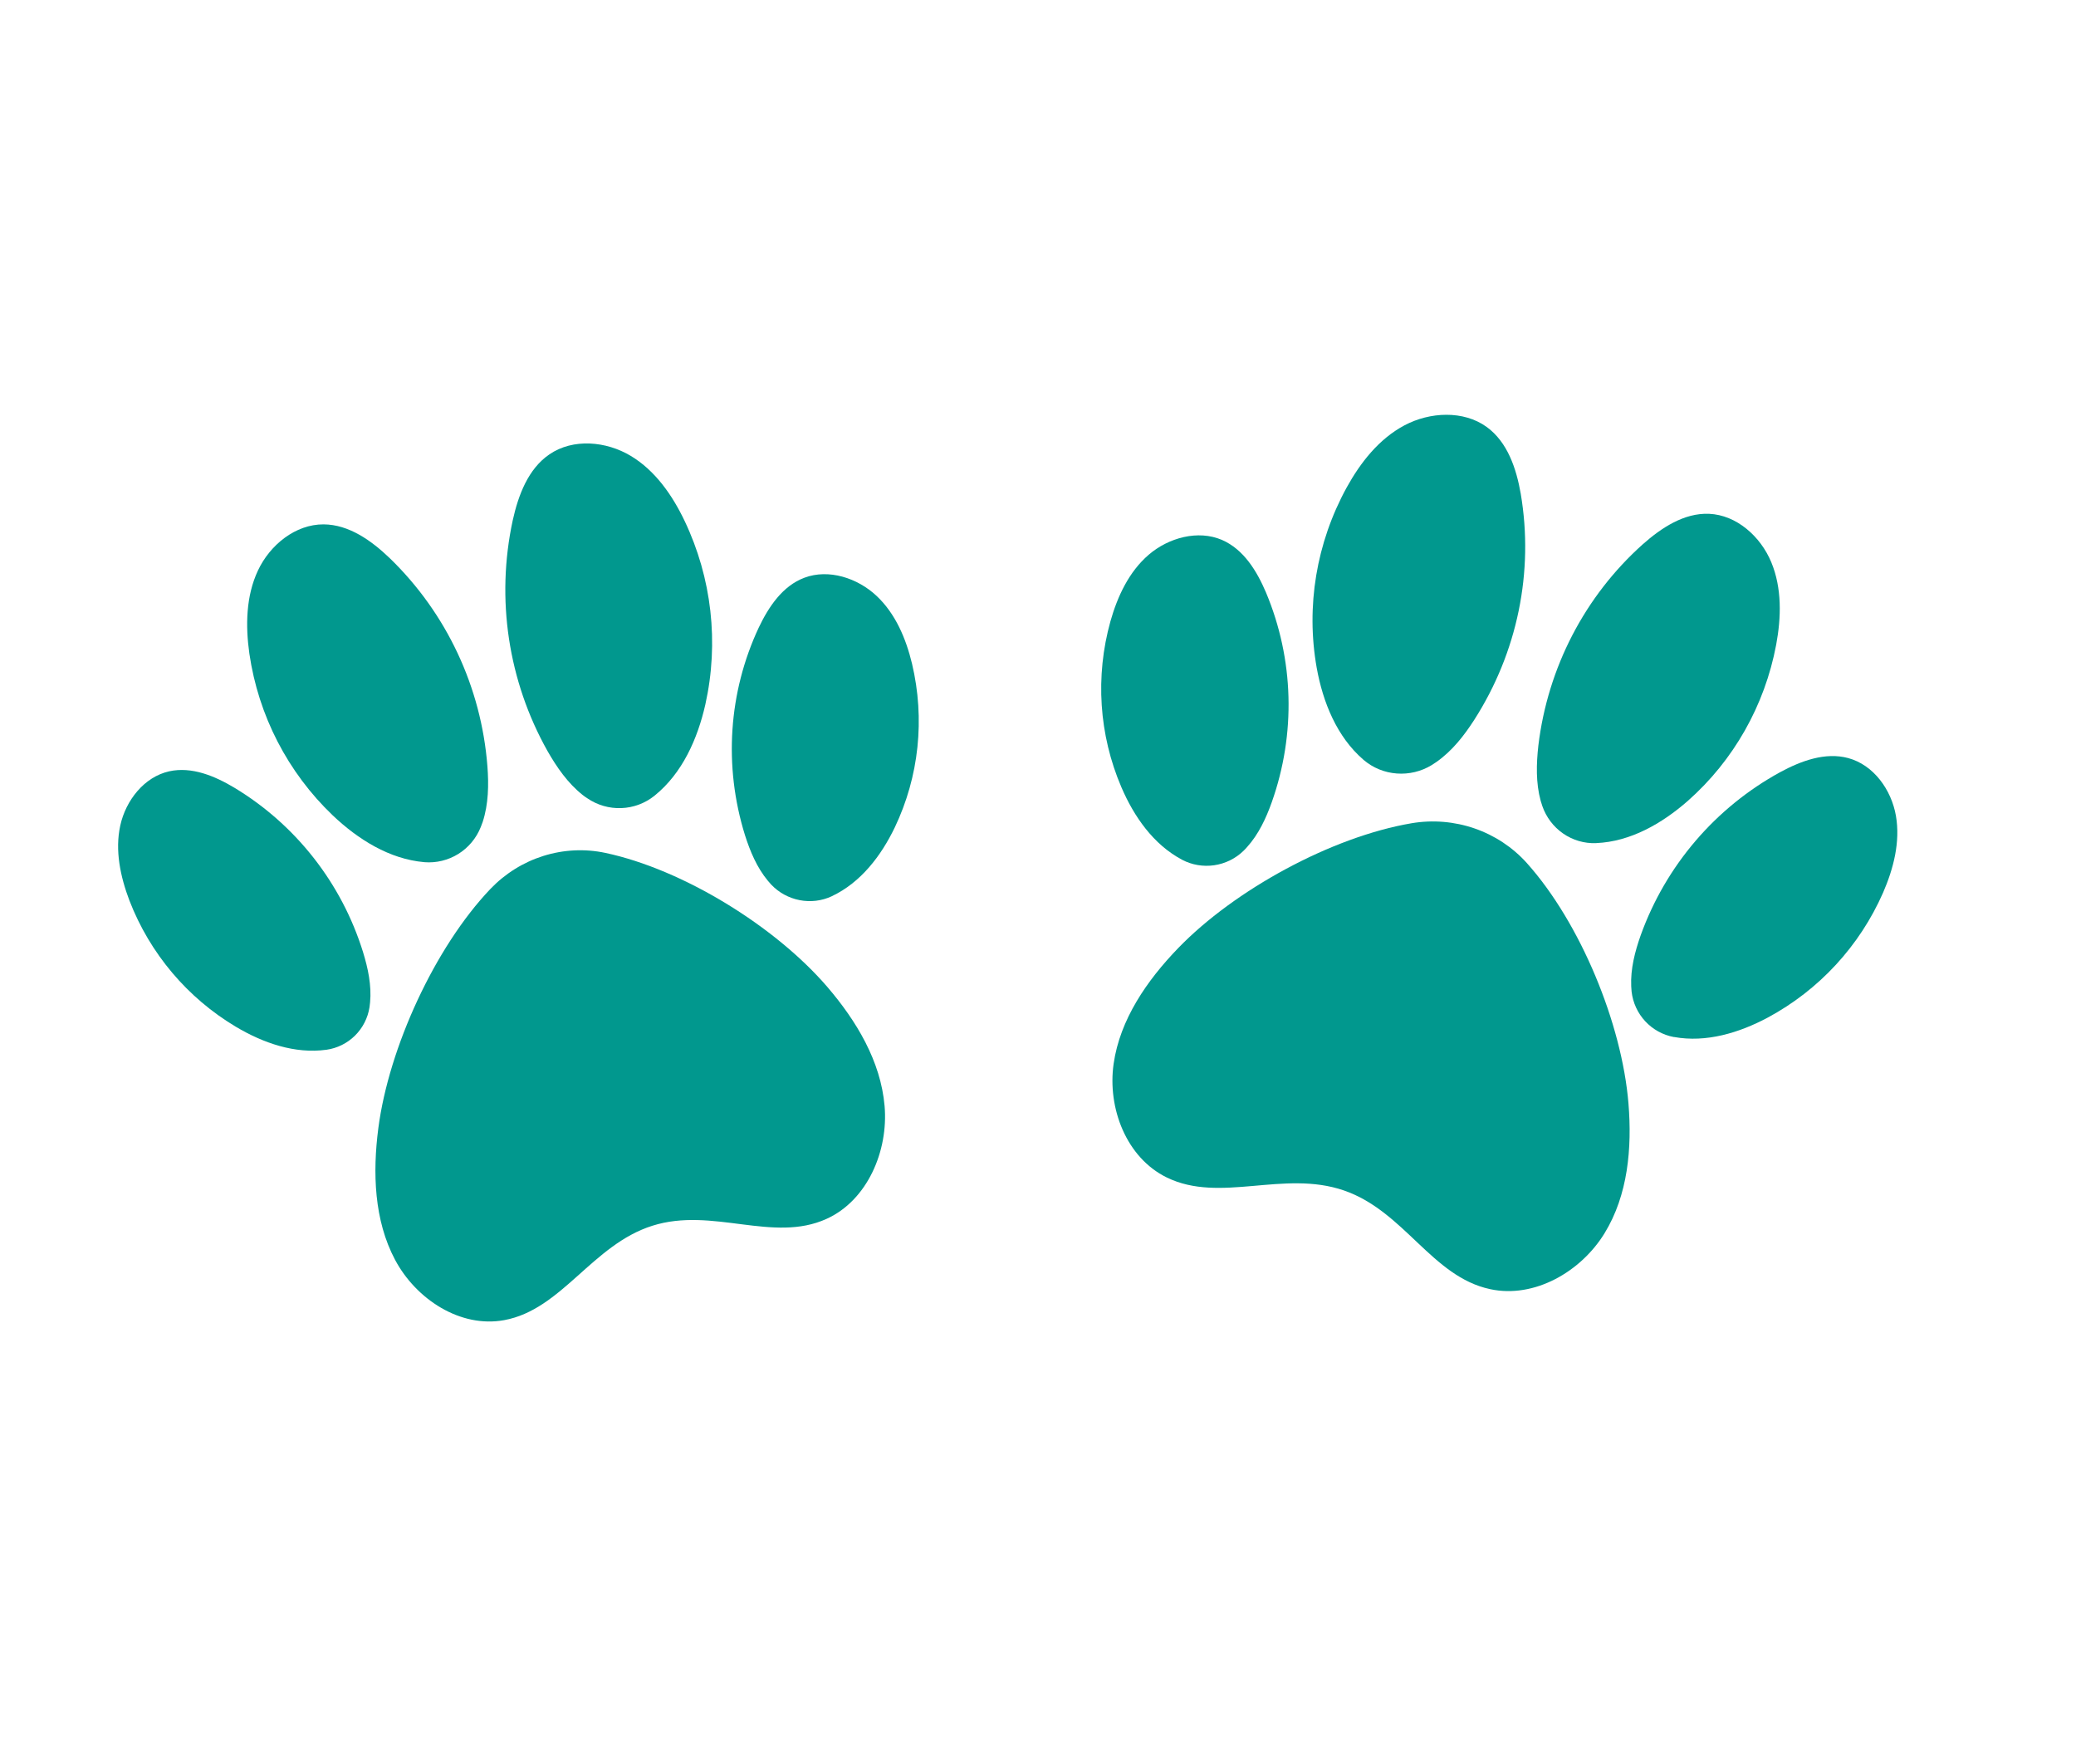
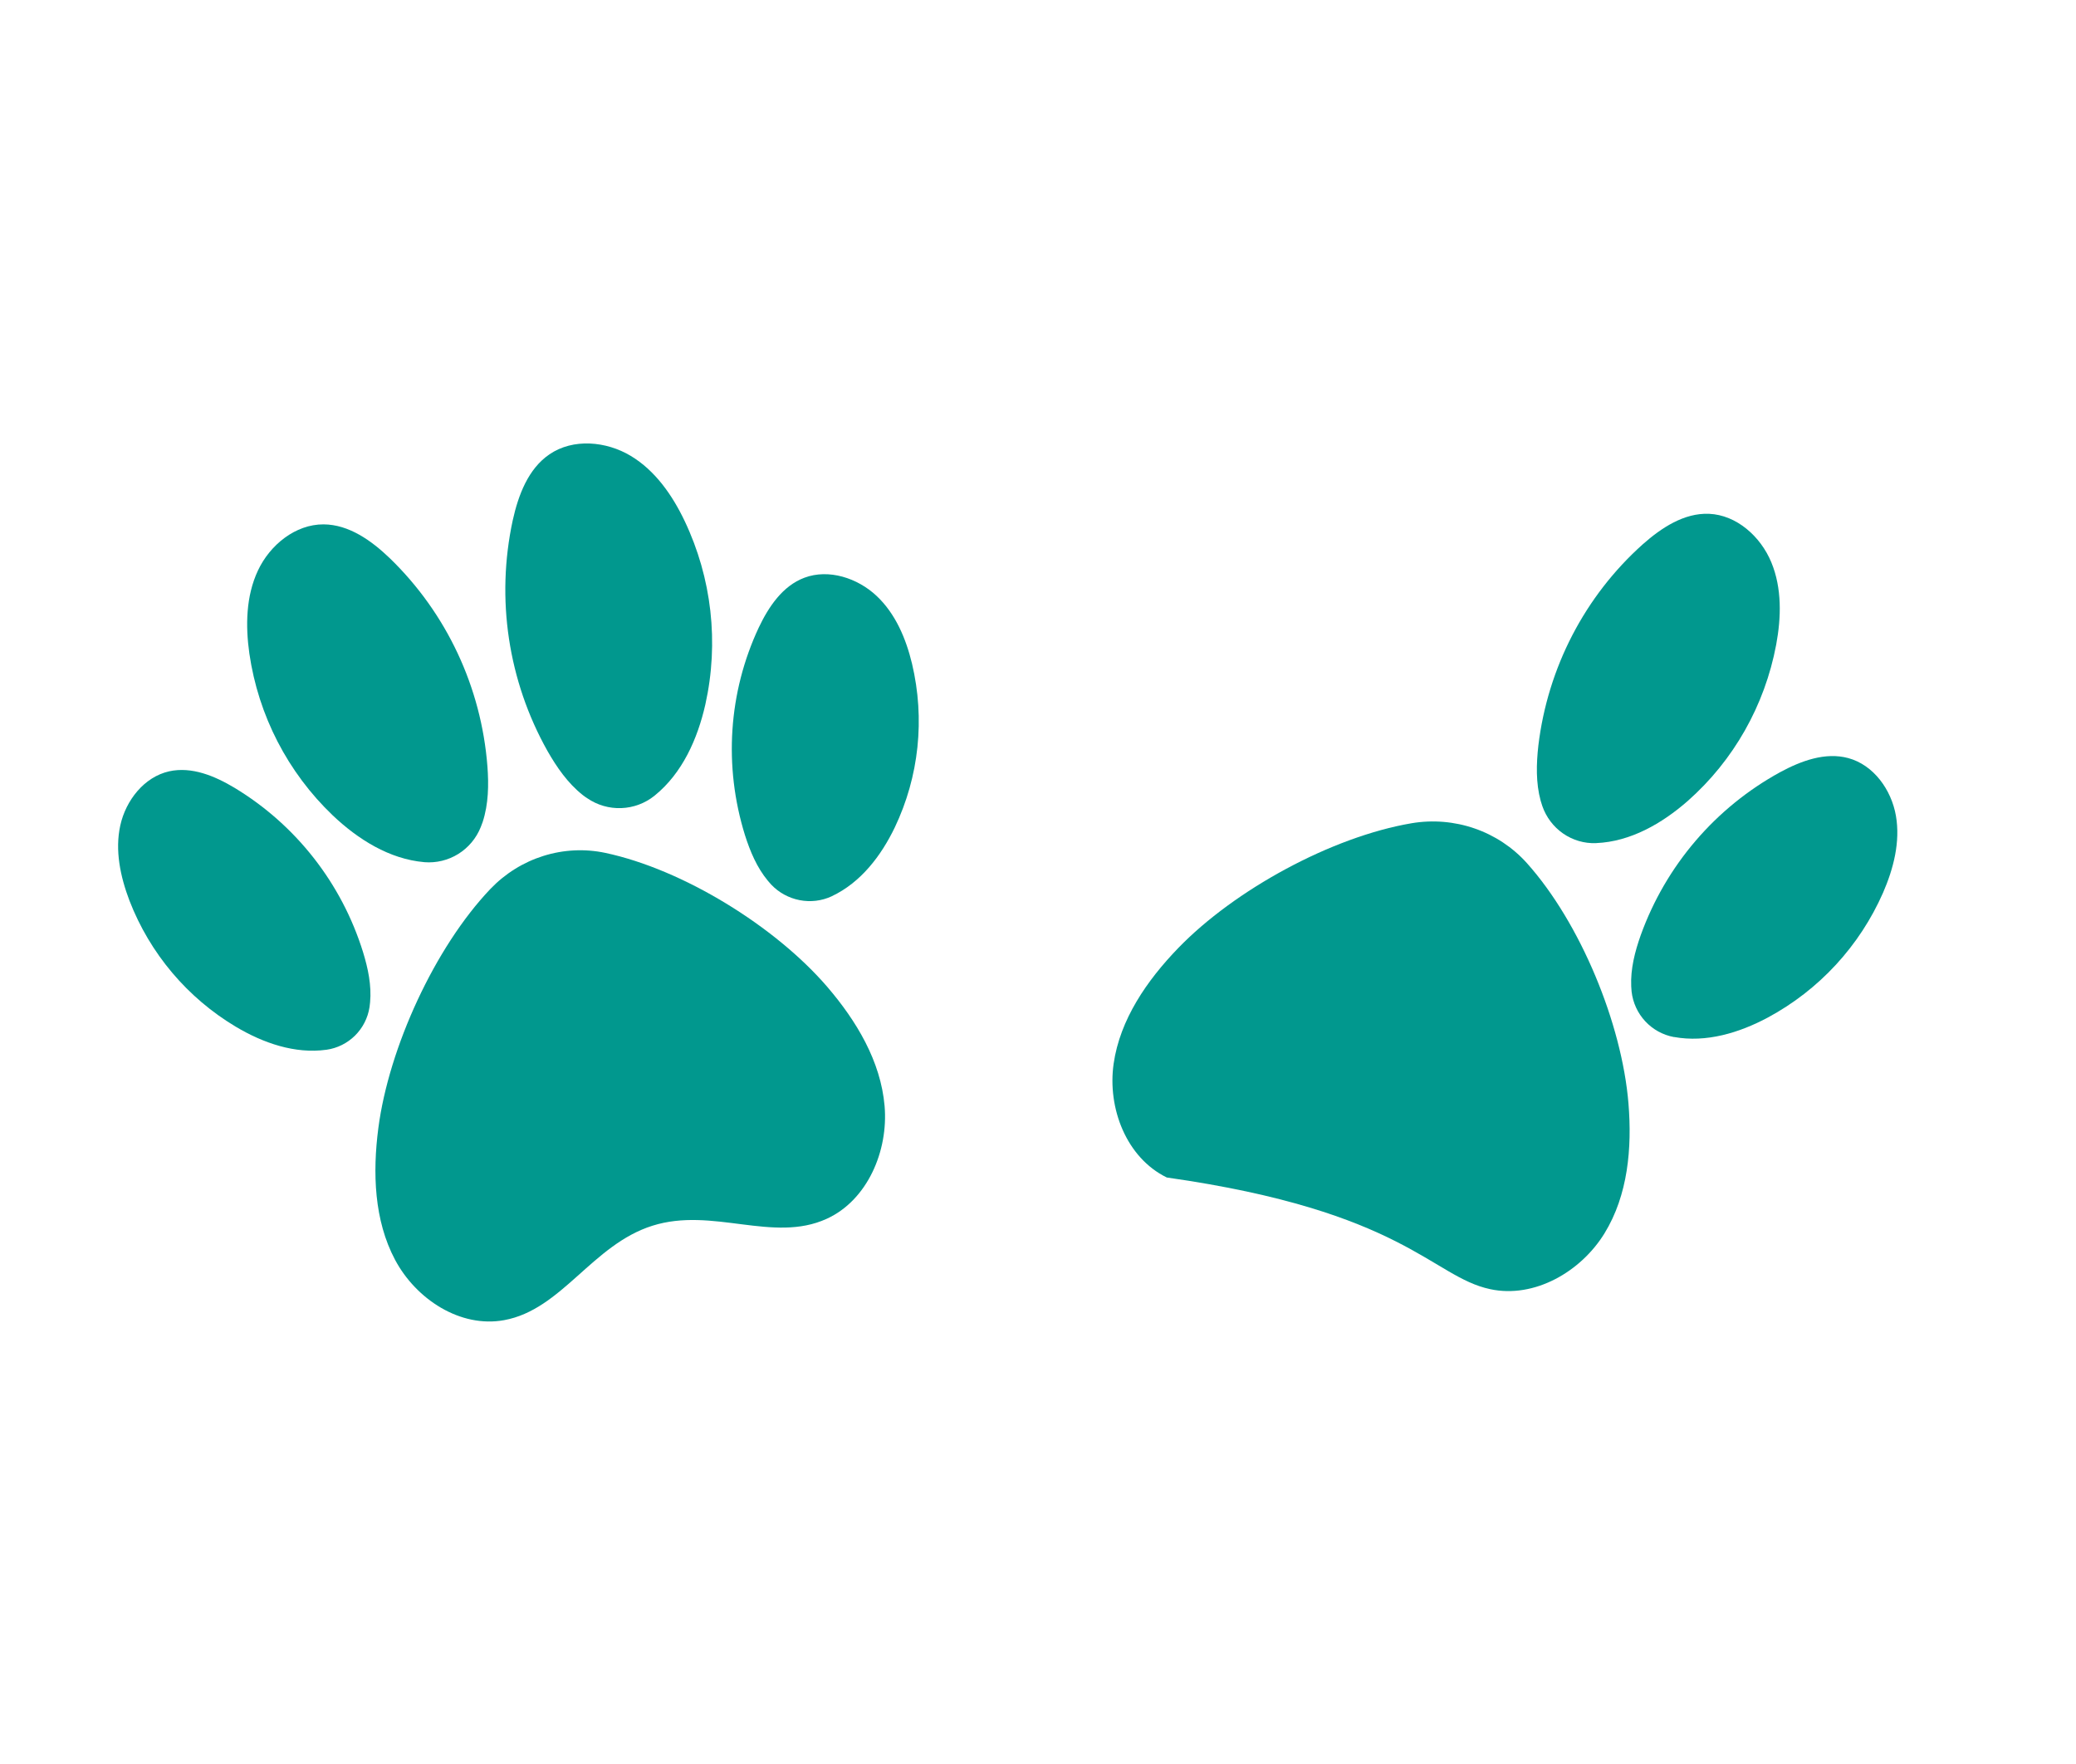
<svg xmlns="http://www.w3.org/2000/svg" width="133" height="113" viewBox="0 0 133 113" fill="none">
  <path d="M49.191 56.416C49.262 56.503 49.335 56.584 49.407 56.663C49.893 57.176 50.532 57.526 51.229 57.661C51.926 57.797 52.645 57.71 53.28 57.415C53.28 57.415 53.291 57.407 53.294 57.407C55.147 56.532 56.447 54.824 57.323 53.006C58.88 49.746 59.269 46.051 58.428 42.508C58.042 40.91 57.375 39.314 56.157 38.17C54.938 37.025 53.09 36.423 51.536 37.007C50.132 37.533 49.242 38.872 48.609 40.202C46.668 44.348 46.353 49.072 47.724 53.488C48.055 54.53 48.487 55.567 49.191 56.416Z" fill="#01988E" />
  <path d="M35.069 48.096C35.671 49.151 36.379 50.174 37.331 50.926C37.428 51.002 37.523 51.07 37.623 51.133C38.263 51.572 39.027 51.794 39.802 51.765C40.577 51.737 41.323 51.459 41.929 50.974C41.935 50.971 41.94 50.967 41.943 50.961C43.709 49.535 44.688 47.338 45.189 45.125C46.07 41.167 45.603 37.029 43.861 33.37C43.072 31.717 41.977 30.143 40.407 29.201C38.837 28.26 36.719 28.067 35.204 29.101C33.835 30.031 33.205 31.72 32.847 33.337C31.764 38.364 32.554 43.613 35.069 48.096Z" fill="#01988E" />
  <path d="M30.799 52.982C30.842 52.869 30.884 52.757 30.925 52.648C31.296 51.505 31.318 50.277 31.226 49.08C30.834 44.02 28.612 39.283 24.977 35.762C23.8 34.632 22.358 33.599 20.73 33.589C18.925 33.583 17.296 34.905 16.526 36.544C15.756 38.183 15.723 40.079 15.976 41.869C16.552 45.828 18.433 49.477 21.319 52.233C22.942 53.772 24.947 55.029 27.168 55.226C27.176 55.23 27.184 55.226 27.19 55.229C27.951 55.29 28.712 55.105 29.362 54.701C30.012 54.296 30.515 53.694 30.799 52.982Z" fill="#01988E" />
  <path d="M53.009 63.226C49.673 59.343 43.758 55.691 38.778 54.633C37.466 54.356 36.103 54.423 34.815 54.827C33.528 55.231 32.359 55.959 31.418 56.943C27.855 60.686 24.912 67.118 24.239 72.259C23.865 75.127 23.966 78.171 25.309 80.698C26.652 83.224 29.49 85.081 32.299 84.565C35.998 83.89 37.94 79.732 41.8 78.516C45.66 77.299 49.515 79.642 52.956 78.076C55.568 76.892 56.92 73.724 56.672 70.847C56.424 67.971 54.864 65.392 53.009 63.226Z" fill="#01988E" />
  <path d="M23.258 60.988C21.893 56.592 18.969 52.851 15.039 50.473C13.767 49.709 12.284 49.087 10.836 49.409C9.238 49.767 8.061 51.267 7.707 52.873C7.353 54.478 7.713 56.161 8.294 57.692C9.604 61.078 12.007 63.924 15.121 65.778C16.866 66.815 18.896 67.521 20.904 67.245C20.911 67.244 20.918 67.243 20.925 67.243C21.612 67.144 22.25 66.826 22.744 66.337C23.239 65.847 23.564 65.212 23.672 64.525C23.688 64.421 23.7 64.315 23.71 64.205C23.809 63.122 23.579 62.031 23.258 60.988Z" fill="#01988E" />
  <path d="M105.116 59.899C104.741 60.957 104.454 62.068 104.505 63.185C104.51 63.298 104.518 63.41 104.529 63.517C104.61 64.228 104.916 64.895 105.402 65.419C105.889 65.943 106.53 66.297 107.232 66.429L107.248 66.427C109.302 66.802 111.419 66.163 113.257 65.181C116.54 63.415 119.139 60.599 120.641 57.18C121.312 55.633 121.752 53.923 121.463 52.257C121.174 50.591 120.036 49.001 118.409 48.561C116.936 48.163 115.382 48.741 114.045 49.464C109.898 51.734 106.723 55.445 105.116 59.899Z" fill="#01988E" />
  <path d="M109.488 32.913C107.891 32.848 106.438 33.809 105.238 34.872C101.531 38.192 99.155 42.774 98.556 47.756C98.424 48.935 98.391 50.15 98.703 51.294C98.735 51.411 98.77 51.52 98.809 51.631C99.056 52.347 99.524 52.965 100.144 53.394C100.764 53.822 101.502 54.038 102.25 54.009C102.256 54.01 102.263 54.009 102.268 54.006C104.455 53.913 106.47 52.757 108.123 51.31C111.065 48.714 113.06 45.191 113.791 41.303C114.119 39.546 114.165 37.672 113.48 36.019C112.795 34.366 111.257 32.987 109.488 32.913Z" fill="#01988E" />
-   <path d="M89.976 27.247C88.34 28.117 87.157 29.631 86.274 31.23C84.332 34.775 83.656 38.842 84.356 42.783C84.755 44.988 85.642 47.196 87.353 48.671C87.36 48.678 87.368 48.681 87.371 48.686C87.96 49.187 88.701 49.49 89.484 49.548C90.267 49.607 91.05 49.419 91.719 49.012C91.824 48.946 91.926 48.88 92.023 48.812C93.028 48.108 93.796 47.127 94.454 46.104C97.219 41.779 98.276 36.63 97.427 31.627C97.145 30.015 96.585 28.325 95.248 27.351C93.763 26.276 91.611 26.378 89.976 27.247Z" fill="#01988E" />
-   <path d="M95.468 82.58C98.303 83.192 101.287 81.457 102.794 79.002C104.301 76.547 104.56 73.54 104.329 70.693C103.913 65.579 101.249 59.113 97.818 55.285C96.912 54.276 95.759 53.513 94.467 53.067C93.175 52.621 91.788 52.506 90.436 52.734C85.306 53.605 79.085 57.006 75.483 60.731C73.474 62.808 71.75 65.311 71.345 68.143C70.94 70.975 72.155 74.16 74.752 75.427C78.174 77.099 82.226 74.924 86.099 76.257C89.971 77.589 91.731 81.783 95.468 82.58Z" fill="#01988E" />
-   <path d="M75.719 55.066C75.726 55.065 75.732 55.076 75.736 55.077C76.364 55.406 77.084 55.528 77.79 55.425C78.496 55.322 79.152 55 79.66 54.507C79.741 54.431 79.811 54.353 79.887 54.269C80.628 53.45 81.106 52.427 81.476 51.389C83.03 47.007 82.899 42.229 81.108 37.957C80.522 36.58 79.679 35.192 78.288 34.587C76.75 33.925 74.867 34.443 73.595 35.533C72.324 36.624 71.593 38.204 71.141 39.797C70.157 43.325 70.403 47.068 71.842 50.427C72.651 52.312 73.894 54.095 75.719 55.066Z" fill="#01988E" />
+   <path d="M95.468 82.58C98.303 83.192 101.287 81.457 102.794 79.002C104.301 76.547 104.56 73.54 104.329 70.693C103.913 65.579 101.249 59.113 97.818 55.285C96.912 54.276 95.759 53.513 94.467 53.067C93.175 52.621 91.788 52.506 90.436 52.734C85.306 53.605 79.085 57.006 75.483 60.731C73.474 62.808 71.75 65.311 71.345 68.143C70.94 70.975 72.155 74.16 74.752 75.427C89.971 77.589 91.731 81.783 95.468 82.58Z" fill="#01988E" />
</svg>